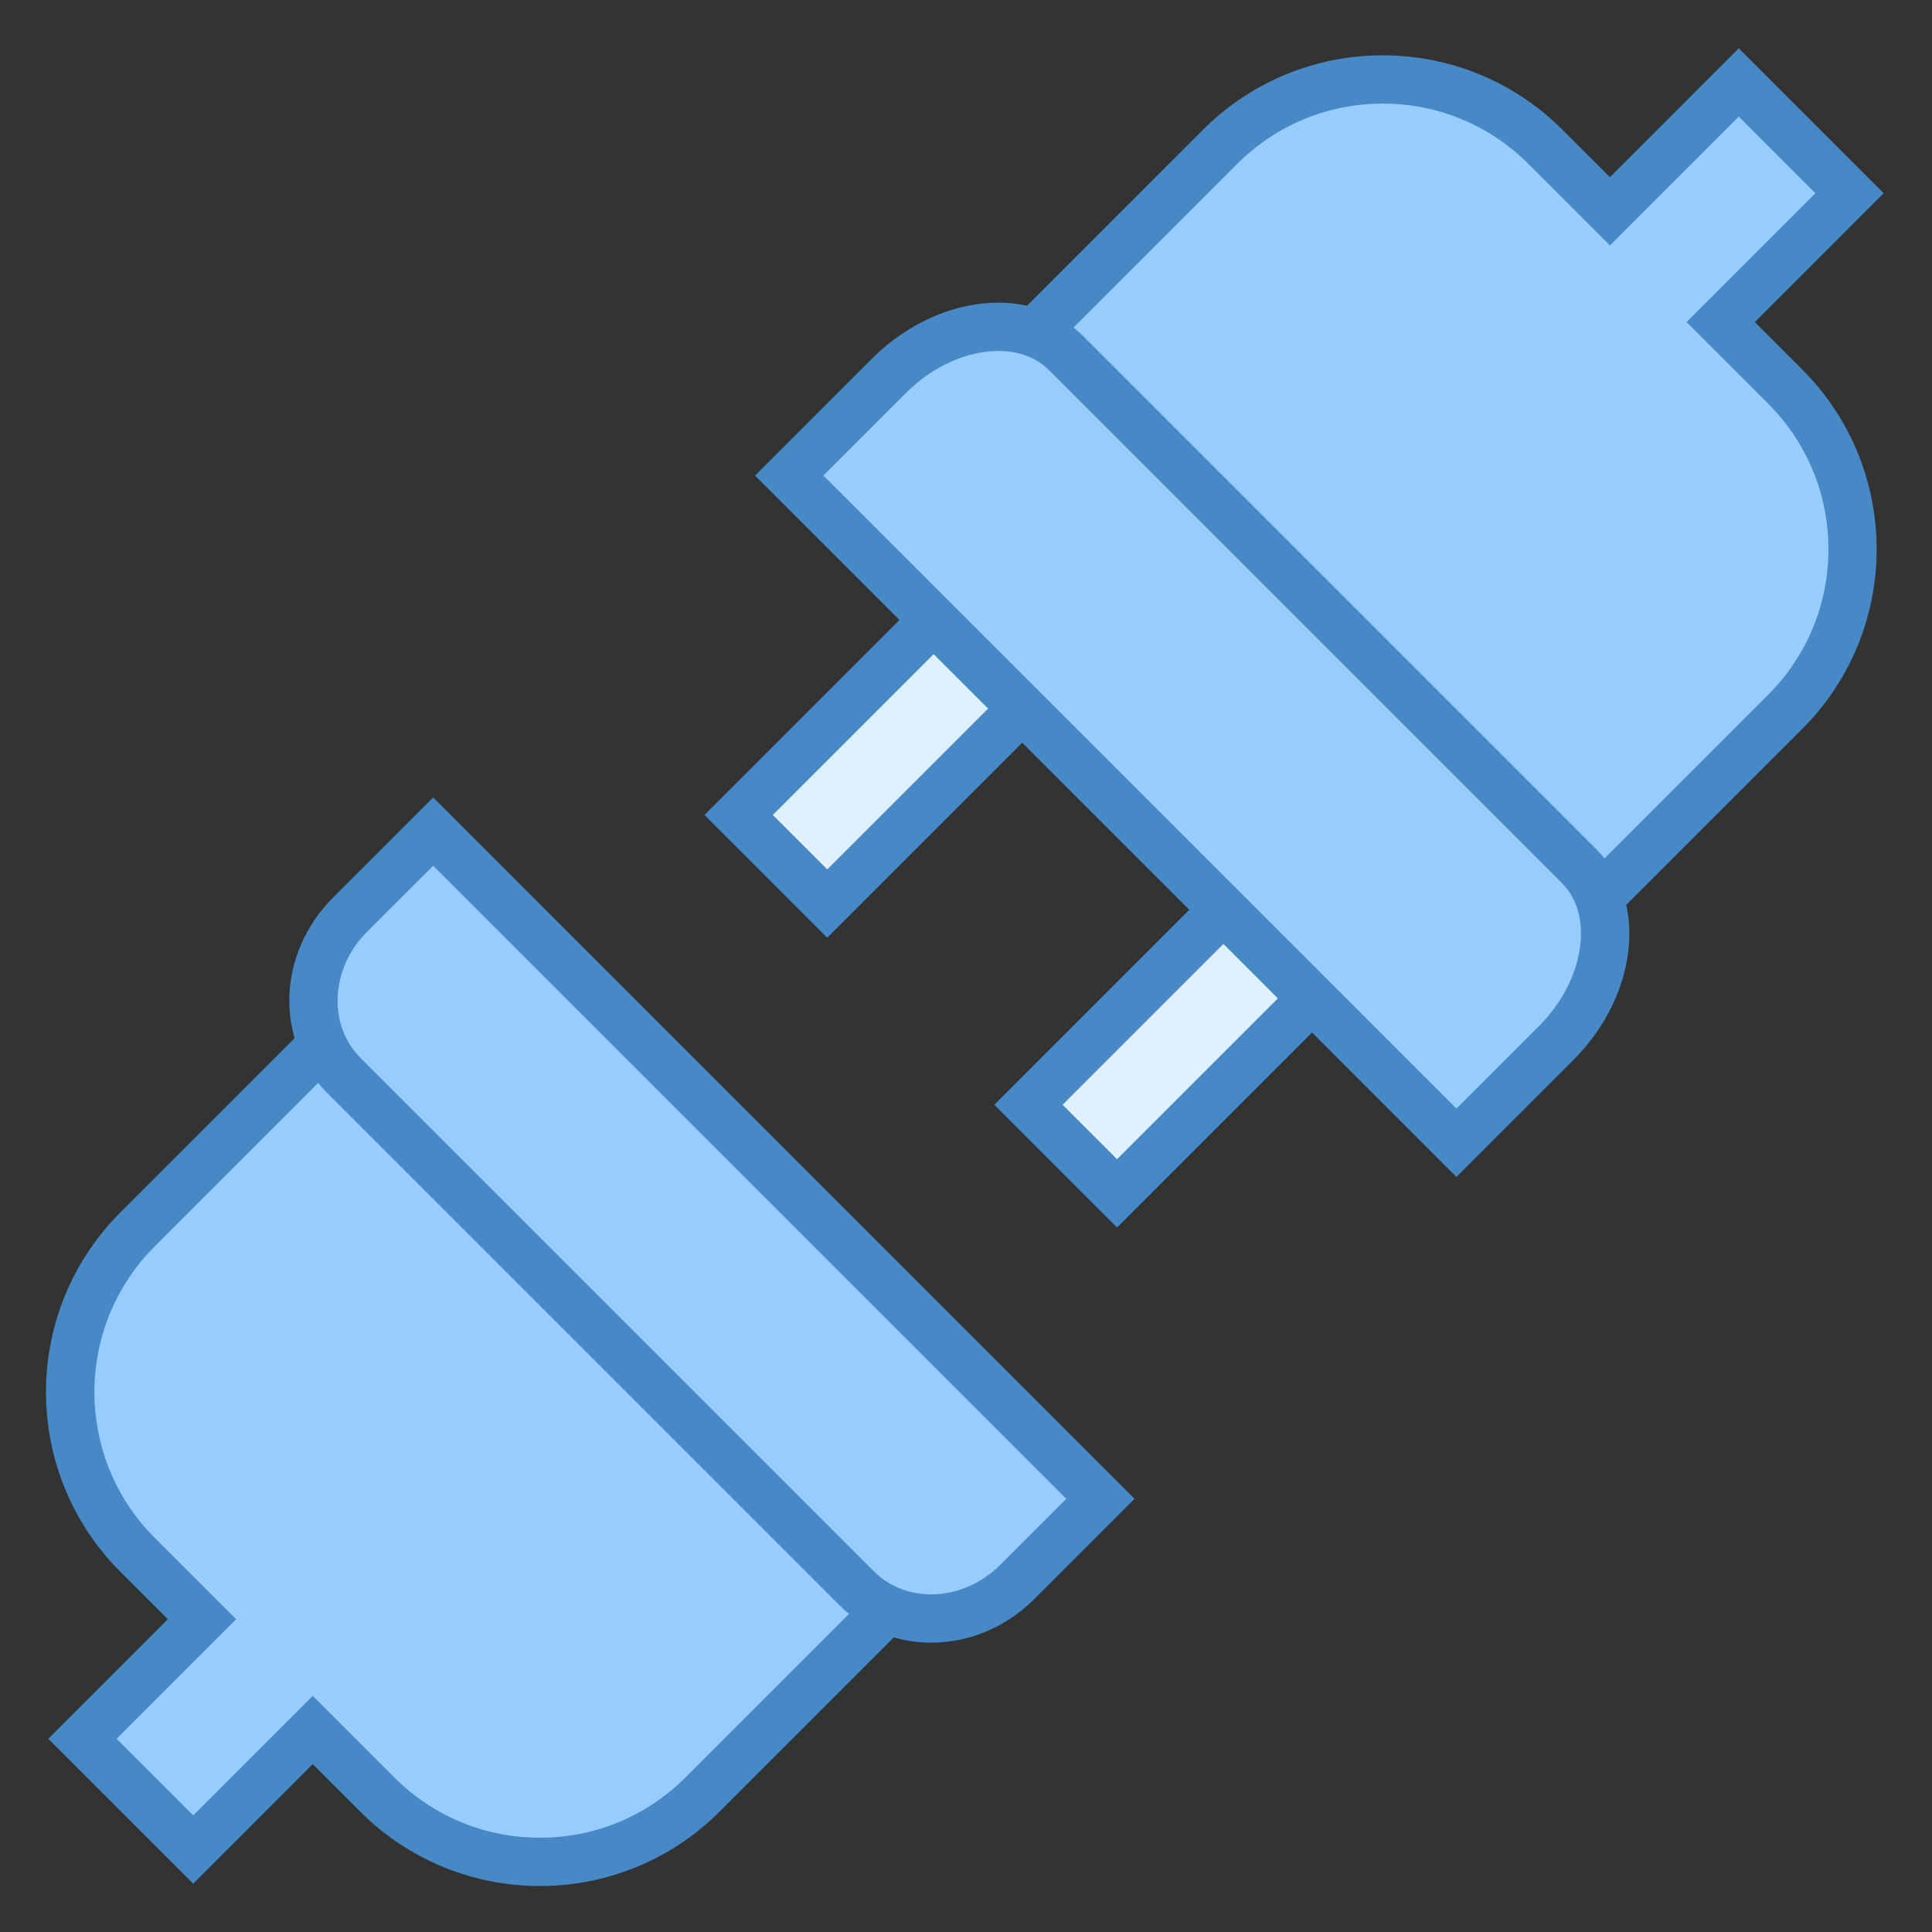
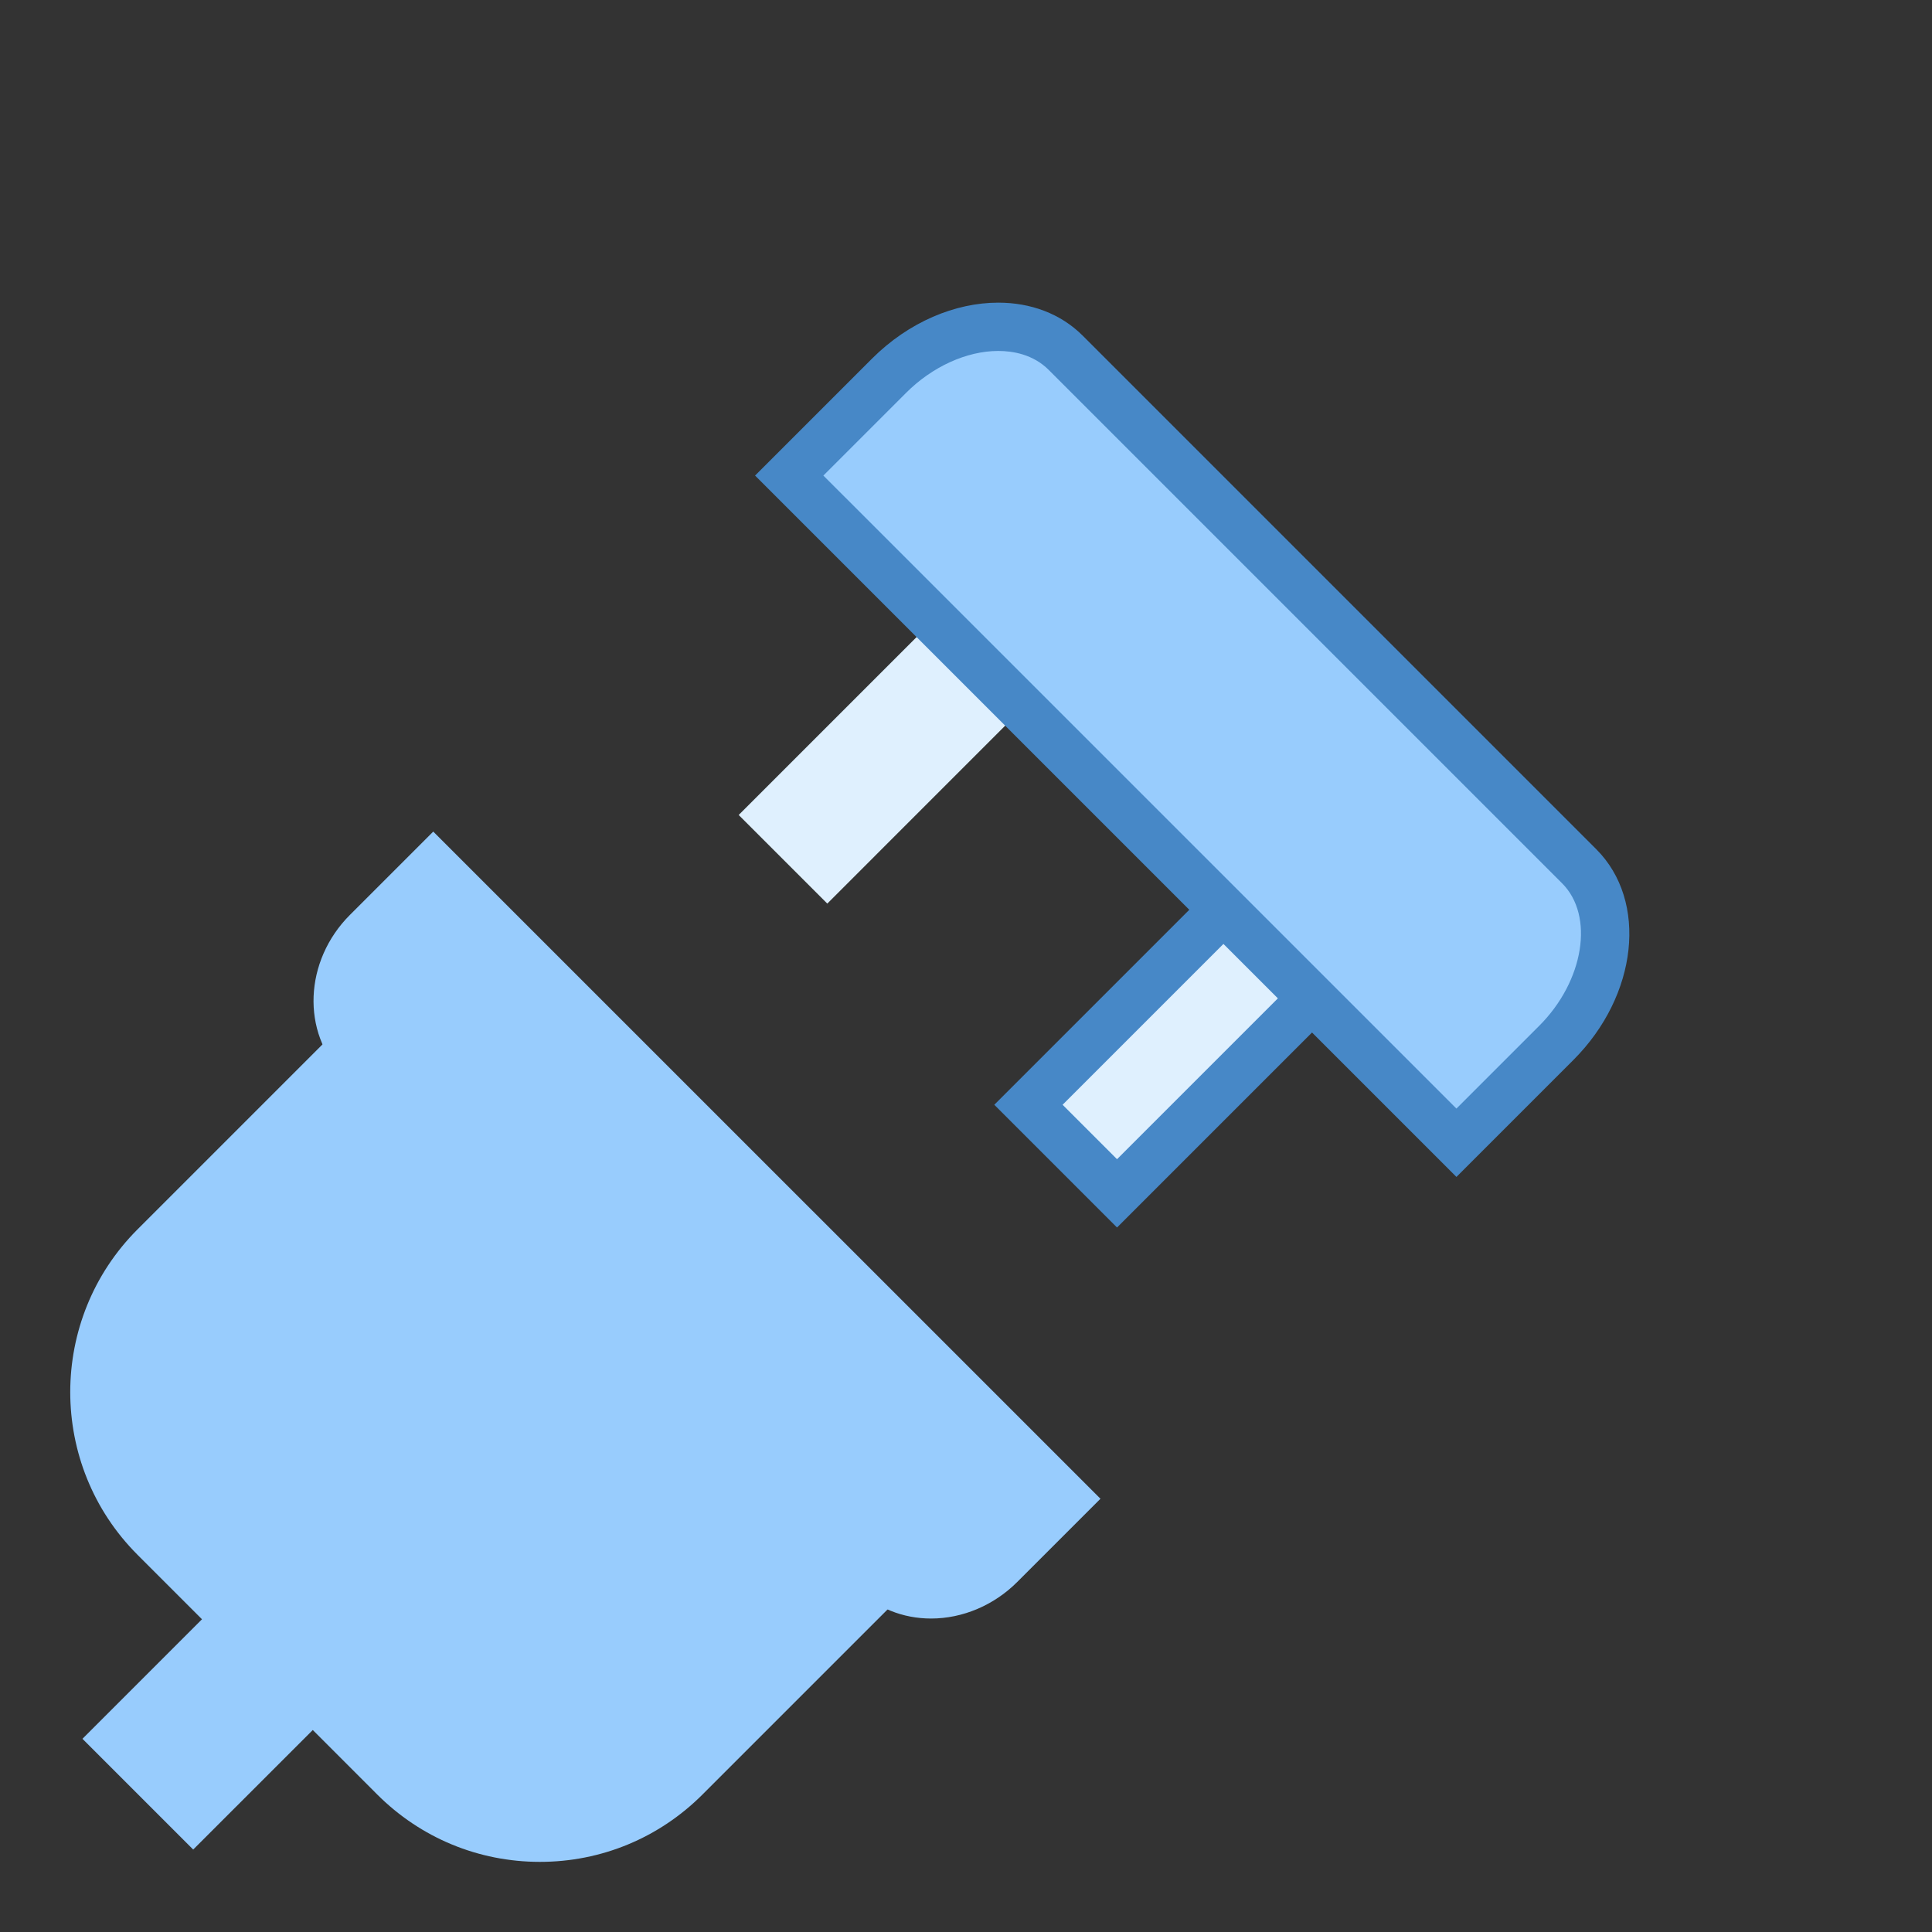
<svg xmlns="http://www.w3.org/2000/svg" viewBox="0 0 40 40" width="80px" height="80px">
  <rect x="0" y="0" width="40" height="40" fill="#333333" stroke="none" />
  <path fill="#dff0fe" d="M14.893 13.314H23.887V15.908H14.893z" transform="rotate(-45.001 19.39 14.61)" />
-   <path fill="#4788c7" d="M21.652,11.221l1.127,1.127L17.127,18L16,16.873L21.652,11.221 M21.652,9.807l-0.707,0.707 l-5.652,5.652l-0.707,0.707l0.707,0.707l1.127,1.127l0.707,0.707l0.707-0.707l5.652-5.652l0.707-0.707l-0.707-0.707l-1.127-1.127 L21.652,9.807L21.652,9.807z" />
  <path fill="#dff0fe" d="M20.893 19.314H29.887V21.908H20.893z" transform="rotate(-45.001 25.39 20.61)" />
-   <path fill="#4788c7" d="M27.652,17.221l1.127,1.127L23.127,24L22,22.873L27.652,17.221 M27.652,15.807l-0.707,0.707 l-5.652,5.652l-0.707,0.707l0.707,0.707l1.127,1.127l0.707,0.707l0.707-0.707l5.652-5.652l0.707-0.707l-0.707-0.707l-1.127-1.127 L27.652,15.807L27.652,15.807z" />
-   <path fill="#98ccfd" d="M20.438,7.862l4.822-4.822c0.9-0.899,2.096-1.395,3.368-1.395c0,0,0,0,0,0 c1.272,0,2.468,0.496,3.368,1.395l1.334,1.335L36,1.707L38.293,4l-2.668,2.668l1.335,1.334c1.857,1.857,1.857,4.879,0,6.737 l-4.822,4.822L20.438,7.862z" />
-   <path fill="#4788c7" d="M28.629,2.145c1.139,0,2.209,0.443,3.015,1.249l0.981,0.981l0.707,0.707l0.707-0.707L36,2.414 L37.586,4l-1.961,1.961l-0.707,0.707l0.707,0.707l0.981,0.981c0.805,0.805,1.249,1.876,1.249,3.015 c0,1.139-0.443,2.209-1.249,3.015l-4.468,4.468L21.146,7.862l4.468-4.468C26.419,2.589,27.49,2.145,28.629,2.145 M36,1 l-2.668,2.668L32.35,2.687c-1.028-1.028-2.375-1.542-3.722-1.542s-2.694,0.514-3.722,1.542l-5.175,5.175l12.406,12.406 l5.175-5.175c2.056-2.055,2.056-5.388,0-7.444l-0.981-0.981L39,4L36,1L36,1z" />
+   <path fill="#4788c7" d="M27.652,17.221l1.127,1.127L23.127,24L22,22.873L27.652,17.221 M27.652,15.807l-0.707,0.707 l-5.652,5.652l-0.707,0.707l0.707,0.707l1.127,1.127l0.707,0.707l5.652-5.652l0.707-0.707l-0.707-0.707l-1.127-1.127 L27.652,15.807L27.652,15.807z" />
  <g>
    <path fill="#98ccfd" d="M16.34,9.846l2.066-2.067c0.644-0.644,1.468-1.013,2.261-1.013c0.562,0,1.044,0.187,1.397,0.539 l10.63,10.63c0.877,0.878,0.665,2.519-0.475,3.658l-2.067,2.066L16.34,9.846z" />
    <path fill="#4788c7" d="M20.668,7.266c0.297,0,0.72,0.068,1.044,0.392l10.63,10.63c0.671,0.671,0.454,2.023-0.475,2.951 l-1.713,1.713L17.047,9.846l1.713-1.713C19.303,7.59,20.016,7.266,20.668,7.266 M20.668,6.266c-0.887,0-1.852,0.397-2.615,1.16 l-2.42,2.42l14.521,14.521l2.42-2.42c1.337-1.337,1.549-3.291,0.475-4.365l-10.63-10.63C21.958,6.49,21.334,6.266,20.668,6.266 L20.668,6.266z" />
  </g>
  <g>
    <path fill="#98ccfd" d="M11.178,38.548c-1.272,0-2.468-0.496-3.368-1.395l-1.334-1.335L4,38.293L1.707,36l2.475-2.475 L2.847,32.19c-1.857-1.857-1.857-4.879,0-6.737l4.822-4.822l11.699,11.699l-4.822,4.822 C13.646,38.052,12.45,38.548,11.178,38.548z" />
-     <path fill="#4788c7" d="M7.669,21.339l10.992,10.992l-4.468,4.468c-0.805,0.805-1.876,1.249-3.015,1.249 s-2.209-0.443-3.015-1.249l-0.981-0.981l-0.707-0.707l-0.707,0.707L4,37.586L2.414,36l1.768-1.768l0.707-0.707l-0.707-0.707 l-0.981-0.981c-1.662-1.662-1.662-4.367,0-6.03L7.669,21.339 M7.669,19.925L2.494,25.1c-2.056,2.056-2.056,5.388,0,7.444 l0.981,0.981L1,36l3,3l2.475-2.475l0.981,0.981c1.028,1.028,2.375,1.542,3.722,1.542s2.694-0.514,3.722-1.542l5.175-5.175 L7.669,19.925L7.669,19.925z" />
  </g>
  <g>
    <path fill="#98ccfd" d="M19.278,33.51c-0.589,0-1.135-0.221-1.536-0.622l-10.63-10.63 c-0.877-0.877-0.818-2.365,0.133-3.316l1.725-1.725l13.814,13.813l-1.725,1.725C20.579,33.235,19.93,33.51,19.278,33.51 L19.278,33.51z" />
-     <path fill="#4788c7" d="M8.969,17.924l13.107,13.107l-1.371,1.371c-0.387,0.387-0.907,0.608-1.427,0.608 c-0.456,0-0.876-0.169-1.183-0.476l-10.63-10.63c-0.322-0.322-0.49-0.764-0.475-1.244c0.017-0.505,0.232-0.99,0.607-1.365 L8.969,17.924 M8.969,16.51l-2.078,2.078c-1.148,1.148-1.207,2.949-0.133,4.024l10.63,10.63c0.514,0.514,1.194,0.768,1.89,0.768 c0.759,0,1.535-0.303,2.134-0.901l2.078-2.078L8.969,16.51L8.969,16.51z" />
  </g>
</svg>